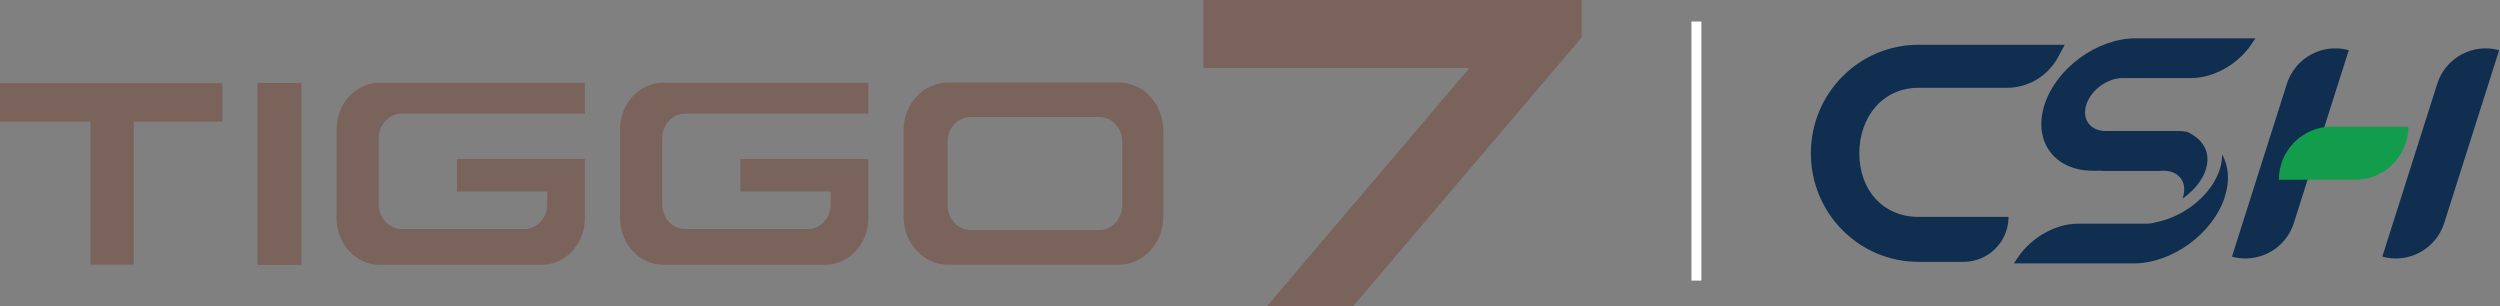
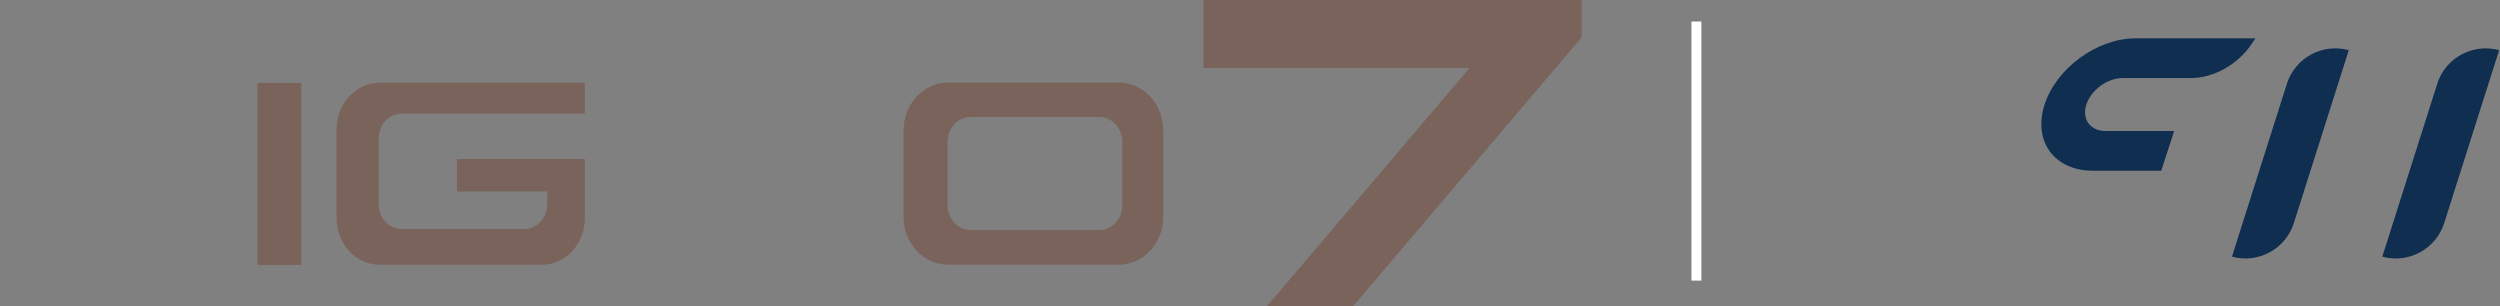
<svg xmlns="http://www.w3.org/2000/svg" width="100%" height="100%" viewBox="0 0 2154 264" version="1.1" xml:space="preserve" style="fill-rule:evenodd;clip-rule:evenodd;stroke-linejoin:round;stroke-miterlimit:2;">
  <rect x="0" y="0" width="2154" height="264" fill="#808080" stroke="none" />
  <g transform="matrix(1,0,0,1,-627.888,-2699.78)">
    <g transform="matrix(1.262,-3.971,-3.971,-1.262,2670.8,2906.86)">
      <path d="M-11.926,26.395L25.594,26.395C31.221,26.395 35.864,21.927 36.079,16.302L-1.441,16.302C-7.068,16.302 -11.71,20.77 -11.926,26.395" style="fill:rgb(15,46,80);fill-rule:nonzero;" />
    </g>
    <g transform="matrix(1.262,-3.971,-3.971,-1.262,2800.35,2906.86)">
      <path d="M-11.926,26.395L25.594,26.395C31.221,26.395 35.864,21.927 36.079,16.302L-1.441,16.302C-7.068,16.302 -11.71,20.77 -11.926,26.395" style="fill:rgb(15,46,80);fill-rule:nonzero;" />
    </g>
    <g transform="matrix(4.167,0,0,4.167,2280.8,2925.38)">
-       <path d="M0,-44.88C-12.282,-44.88 -22.239,-34.833 -22.239,-22.44C-22.239,-10.047 -12.282,0 0,0L9.337,0C14.471,0 18.633,-4.162 18.633,-9.296L0,-9.296C-7.414,-9.296 -12.222,-14.96 -12.222,-22.44C-12.222,-29.921 -7.414,-35.985 0,-35.985L18.278,-35.985C22.693,-35.985 26.754,-38.405 28.853,-42.29L30.254,-44.88L0,-44.88Z" style="fill:rgb(15,46,80);" />
-     </g>
+       </g>
    <g transform="matrix(1.581,3.855,3.855,-1.581,2604.82,2788.78)">
-       <path d="M13.396,-8.986C7.783,-6.684 5.098,-0.268 7.399,5.345L13.396,19.971C19.009,17.669 21.694,11.253 19.393,5.64L13.396,-8.986Z" style="fill:rgb(18,157,77);fill-rule:nonzero;" />
-     </g>
+       </g>
    <g transform="matrix(4.167,0,0,4.167,2512.21,2926.06)">
-       <path d="M0,-27.058C-0.684,-27.163 -1.402,-27.217 -2.151,-27.217L-14.782,-27.217L-17.451,-19.004L-4.82,-19.004C-1.64,-19.004 0.141,-16.553 -0.842,-13.529C-0.874,-13.431 -0.909,-13.332 -0.945,-13.235C0.961,-14.531 2.472,-16.214 3.356,-17.968C4.296,-19.832 4.542,-21.794 3.8,-23.524C3.227,-24.86 2.038,-26.113 0,-27.058M-6.296,-8.384C-0.851,-9.493 3.898,-13.253 6.044,-17.508C6.857,-19.119 7.29,-20.793 7.245,-22.401C8.609,-20.011 8.894,-16.914 7.794,-13.529C5.338,-5.969 -3.098,0.159 -11.047,0.159L-35.802,0.159L-34.962,-1.085C-32.151,-5.246 -27.144,-8.054 -22.531,-8.054L-8.378,-8.054C-7.684,-8.054 -6.981,-8.17 -6.296,-8.384" style="fill:rgb(15,46,80);" />
-     </g>
+       </g>
    <g transform="matrix(4.167,0,0,4.167,2468.02,2846.87)">
      <path d="M0,-27.377C-7.949,-27.377 -16.384,-21.249 -18.84,-13.689C-21.297,-6.129 -16.844,0 -8.895,0L5.279,0L7.948,-8.213L-6.227,-8.213C-9.406,-8.213 -11.187,-10.665 -10.205,-13.689C-9.222,-16.713 -5.848,-19.164 -2.669,-19.164L11.484,-19.164C16.097,-19.164 21.105,-21.971 23.916,-26.133L24.756,-27.377L0,-27.377Z" style="fill:rgb(15,46,80);" />
    </g>
    <g transform="matrix(4.167,0,0,4.167,627.888,2894.55)">
-       <path d="M0,-21.575L18.709,-21.575L18.709,7.968L27.66,7.968L27.66,-21.575L45.985,-21.575L45.985,-29.543L0,-29.543L0,-21.575Z" style="fill:rgb(121,99,91);fill-rule:nonzero;" />
-     </g>
+       </g>
    <g transform="matrix(4.167,0,0,4.167,-59.055,679.233)">
      <rect x="218.092" y="502.042" width="9.085" height="37.62" style="fill:rgb(121,99,91);" />
    </g>
    <g transform="matrix(4.167,0,0,4.167,1162.15,2887.81)">
-       <path d="M0,-18.392L0,-0C0,5.314 3.988,9.623 8.908,9.623L42.418,9.623C47.338,9.623 51.327,5.314 51.327,-0L51.327,-12.227L24.887,-12.227L24.887,-5.537L43.552,-5.537L43.552,-2.885C43.552,-0.059 41.431,2.232 38.815,2.232L13.448,2.232C10.832,2.232 8.711,-0.059 8.711,-2.885L8.711,-16.515C8.711,-19.341 10.832,-21.632 13.448,-21.632L51.327,-21.632L51.327,-28.015L8.908,-28.015C3.988,-28.015 0,-23.707 0,-18.392" style="fill:rgb(121,99,91);fill-rule:nonzero;" />
-     </g>
+       </g>
    <g transform="matrix(4.167,0,0,4.167,917.901,2887.81)">
      <path d="M0,-18.392L0,-0C0,5.314 3.988,9.623 8.908,9.623L42.419,9.623C47.338,9.623 51.327,5.314 51.327,-0L51.327,-12.227L24.887,-12.227L24.887,-5.537L43.552,-5.537L43.552,-2.885C43.552,-0.059 41.431,2.232 38.815,2.232L13.448,2.232C10.832,2.232 8.711,-0.059 8.711,-2.885L8.711,-16.515C8.711,-19.341 10.832,-21.632 13.448,-21.632L51.327,-21.632L51.327,-28.015L8.908,-28.015C3.988,-28.015 0,-23.707 0,-18.392" style="fill:rgb(121,99,91);fill-rule:nonzero;" />
    </g>
    <g transform="matrix(4.167,0,0,4.167,1594.83,2822.12)">
      <path d="M0,13.079C0,15.911 -2.125,18.207 -4.747,18.207L-31.37,18.207C-33.992,18.207 -36.117,15.911 -36.117,13.079L-36.117,-0.04C-36.117,-2.872 -33.992,-5.168 -31.37,-5.168L-4.747,-5.168C-2.125,-5.168 0,-2.872 0,-0.04L0,13.079ZM-0.716,-12.29L-36.03,-12.29C-41.108,-12.29 -45.225,-7.843 -45.225,-2.357L-45.225,15.435C-45.225,20.921 -41.108,25.369 -36.03,25.369L-0.716,25.369C4.363,25.369 8.48,20.921 8.48,15.435L8.48,-2.357C8.48,-7.843 4.363,-12.29 -0.716,-12.29" style="fill:rgb(121,99,91);fill-rule:nonzero;" />
    </g>
    <g transform="matrix(-4.167,0,0,4.167,4238.43,639.85)">
      <rect x="514.67" y="498.795" width="2.057" height="53.566" style="fill:white;" />
    </g>
    <g transform="matrix(4.167,0,0,4.167,1990.64,2963.7)">
      <path d="M0,-63.341L-78.205,-63.341L-78.205,-49.275L-23.189,-49.275L-65.084,0L-47.276,0L0,-55.603L0,-63.341Z" style="fill:rgb(121,99,91);fill-rule:nonzero;" />
    </g>
  </g>
</svg>